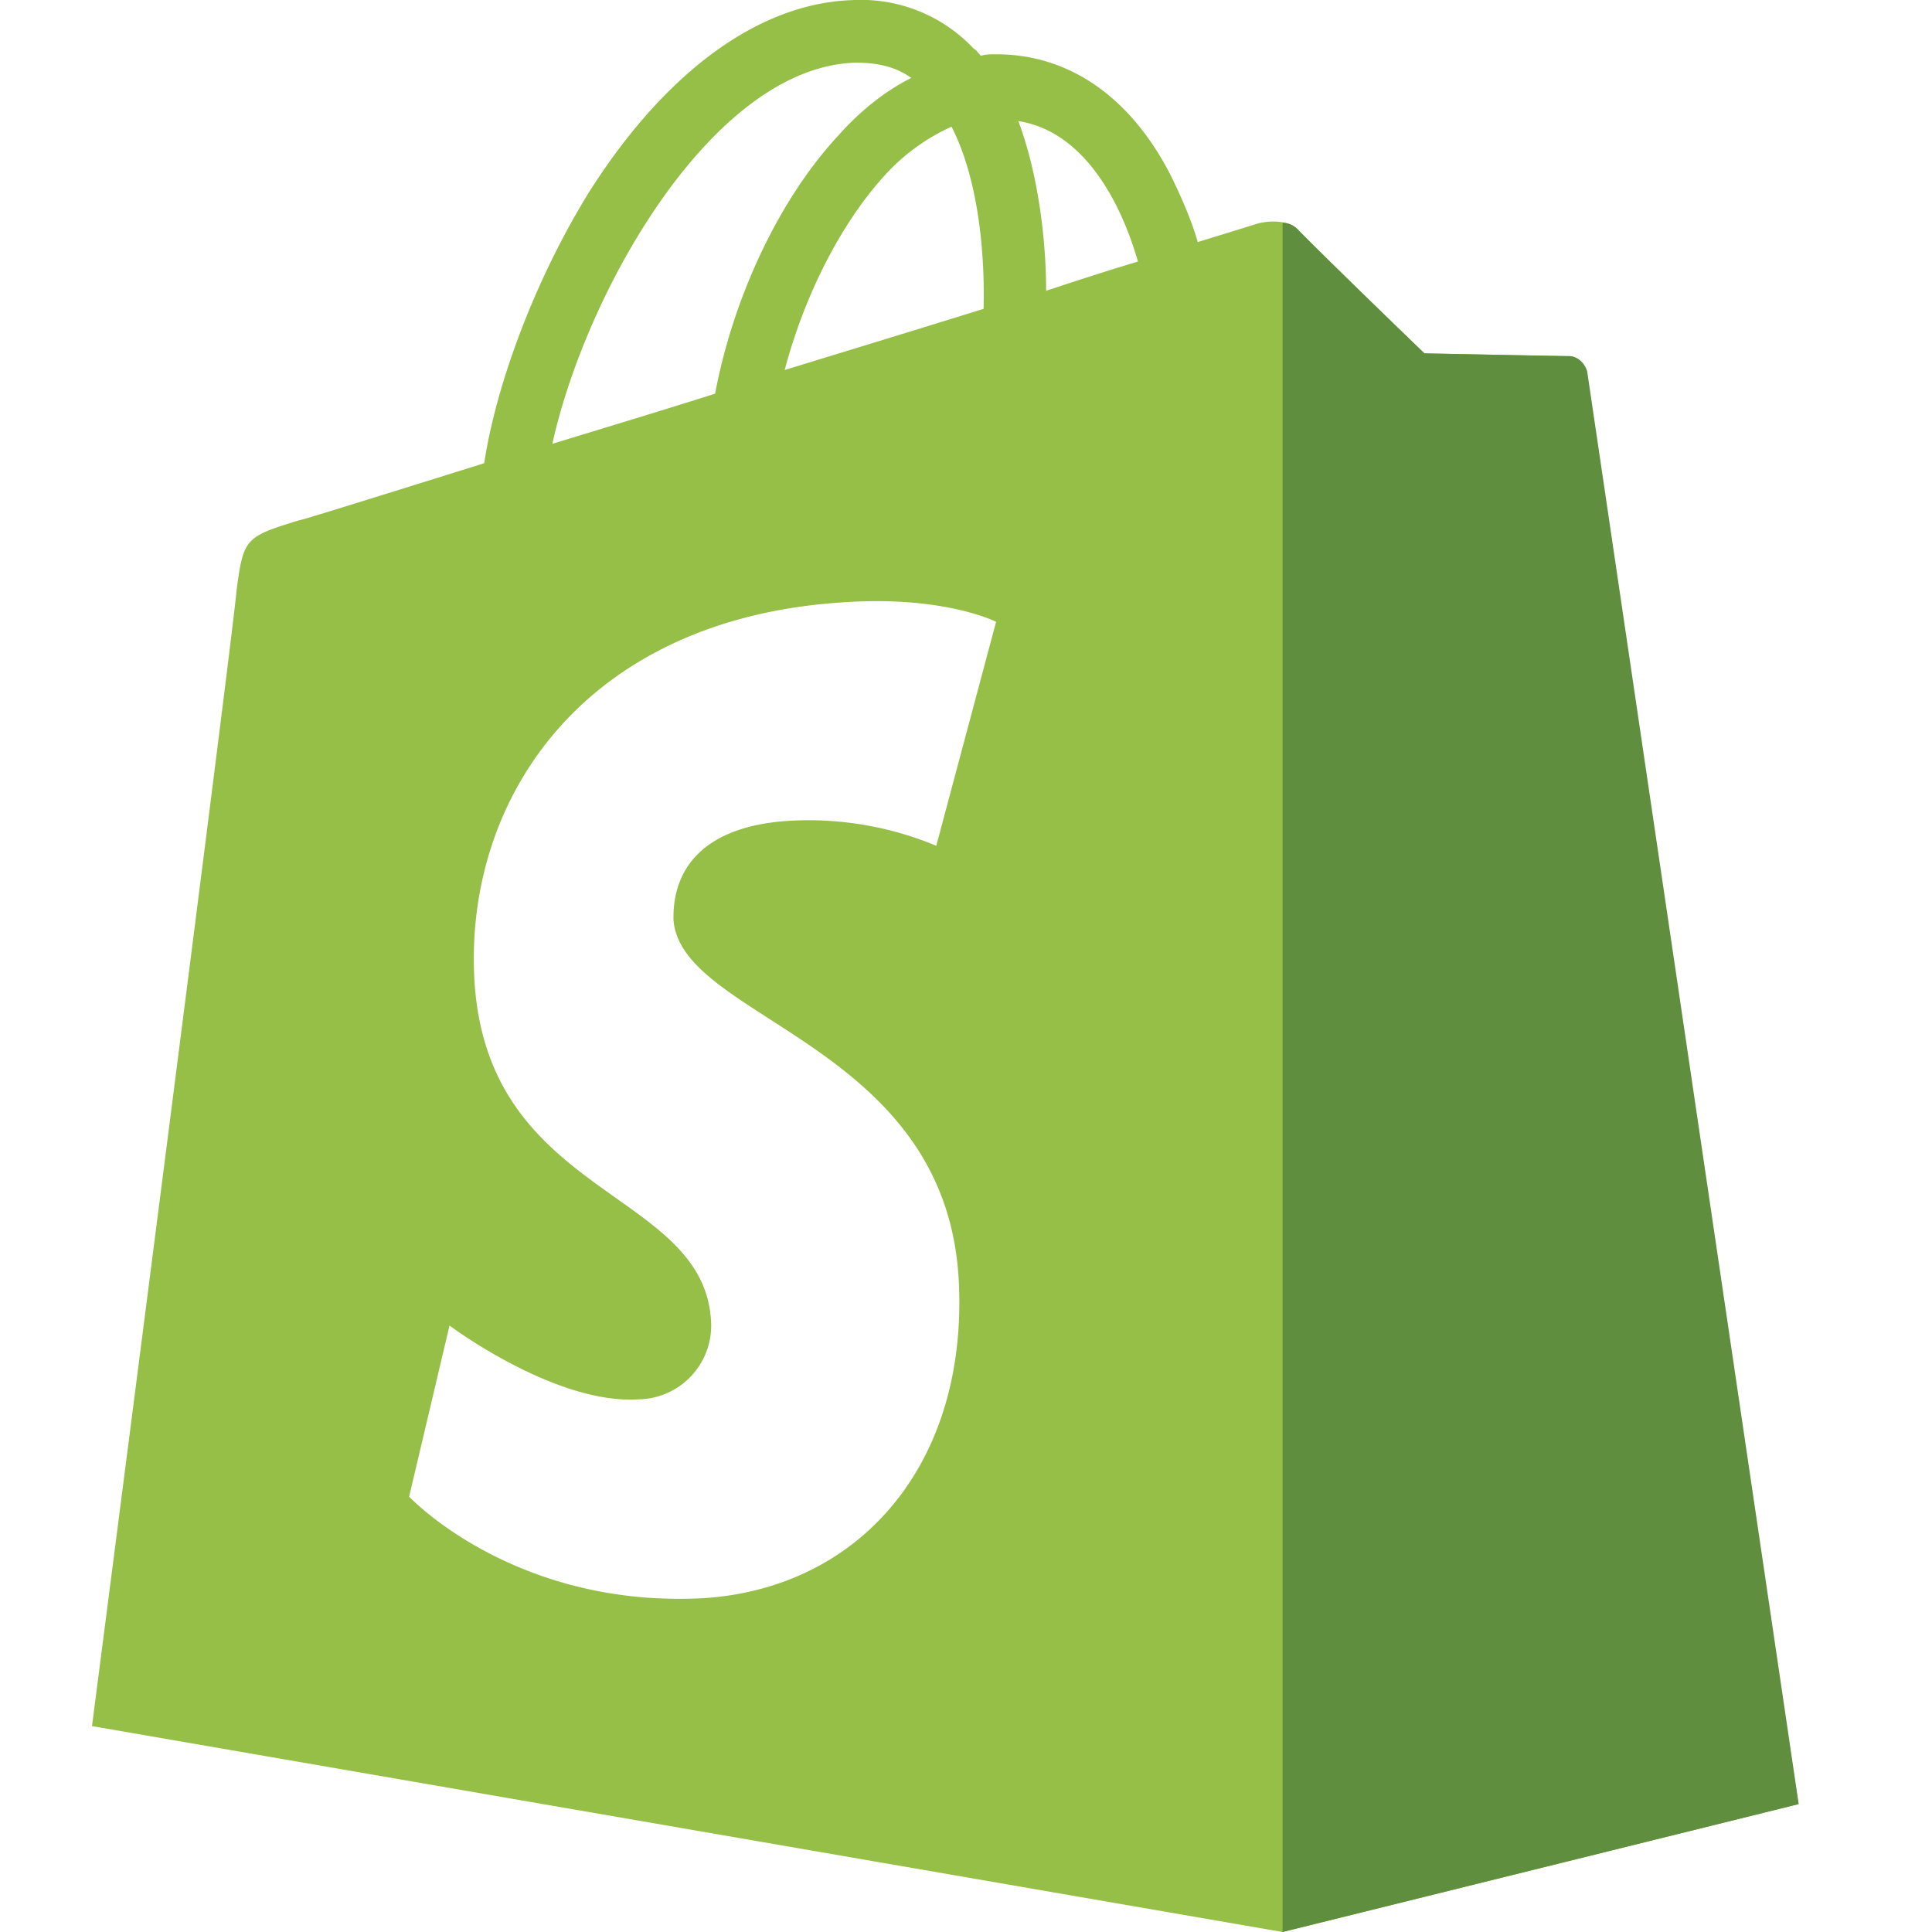
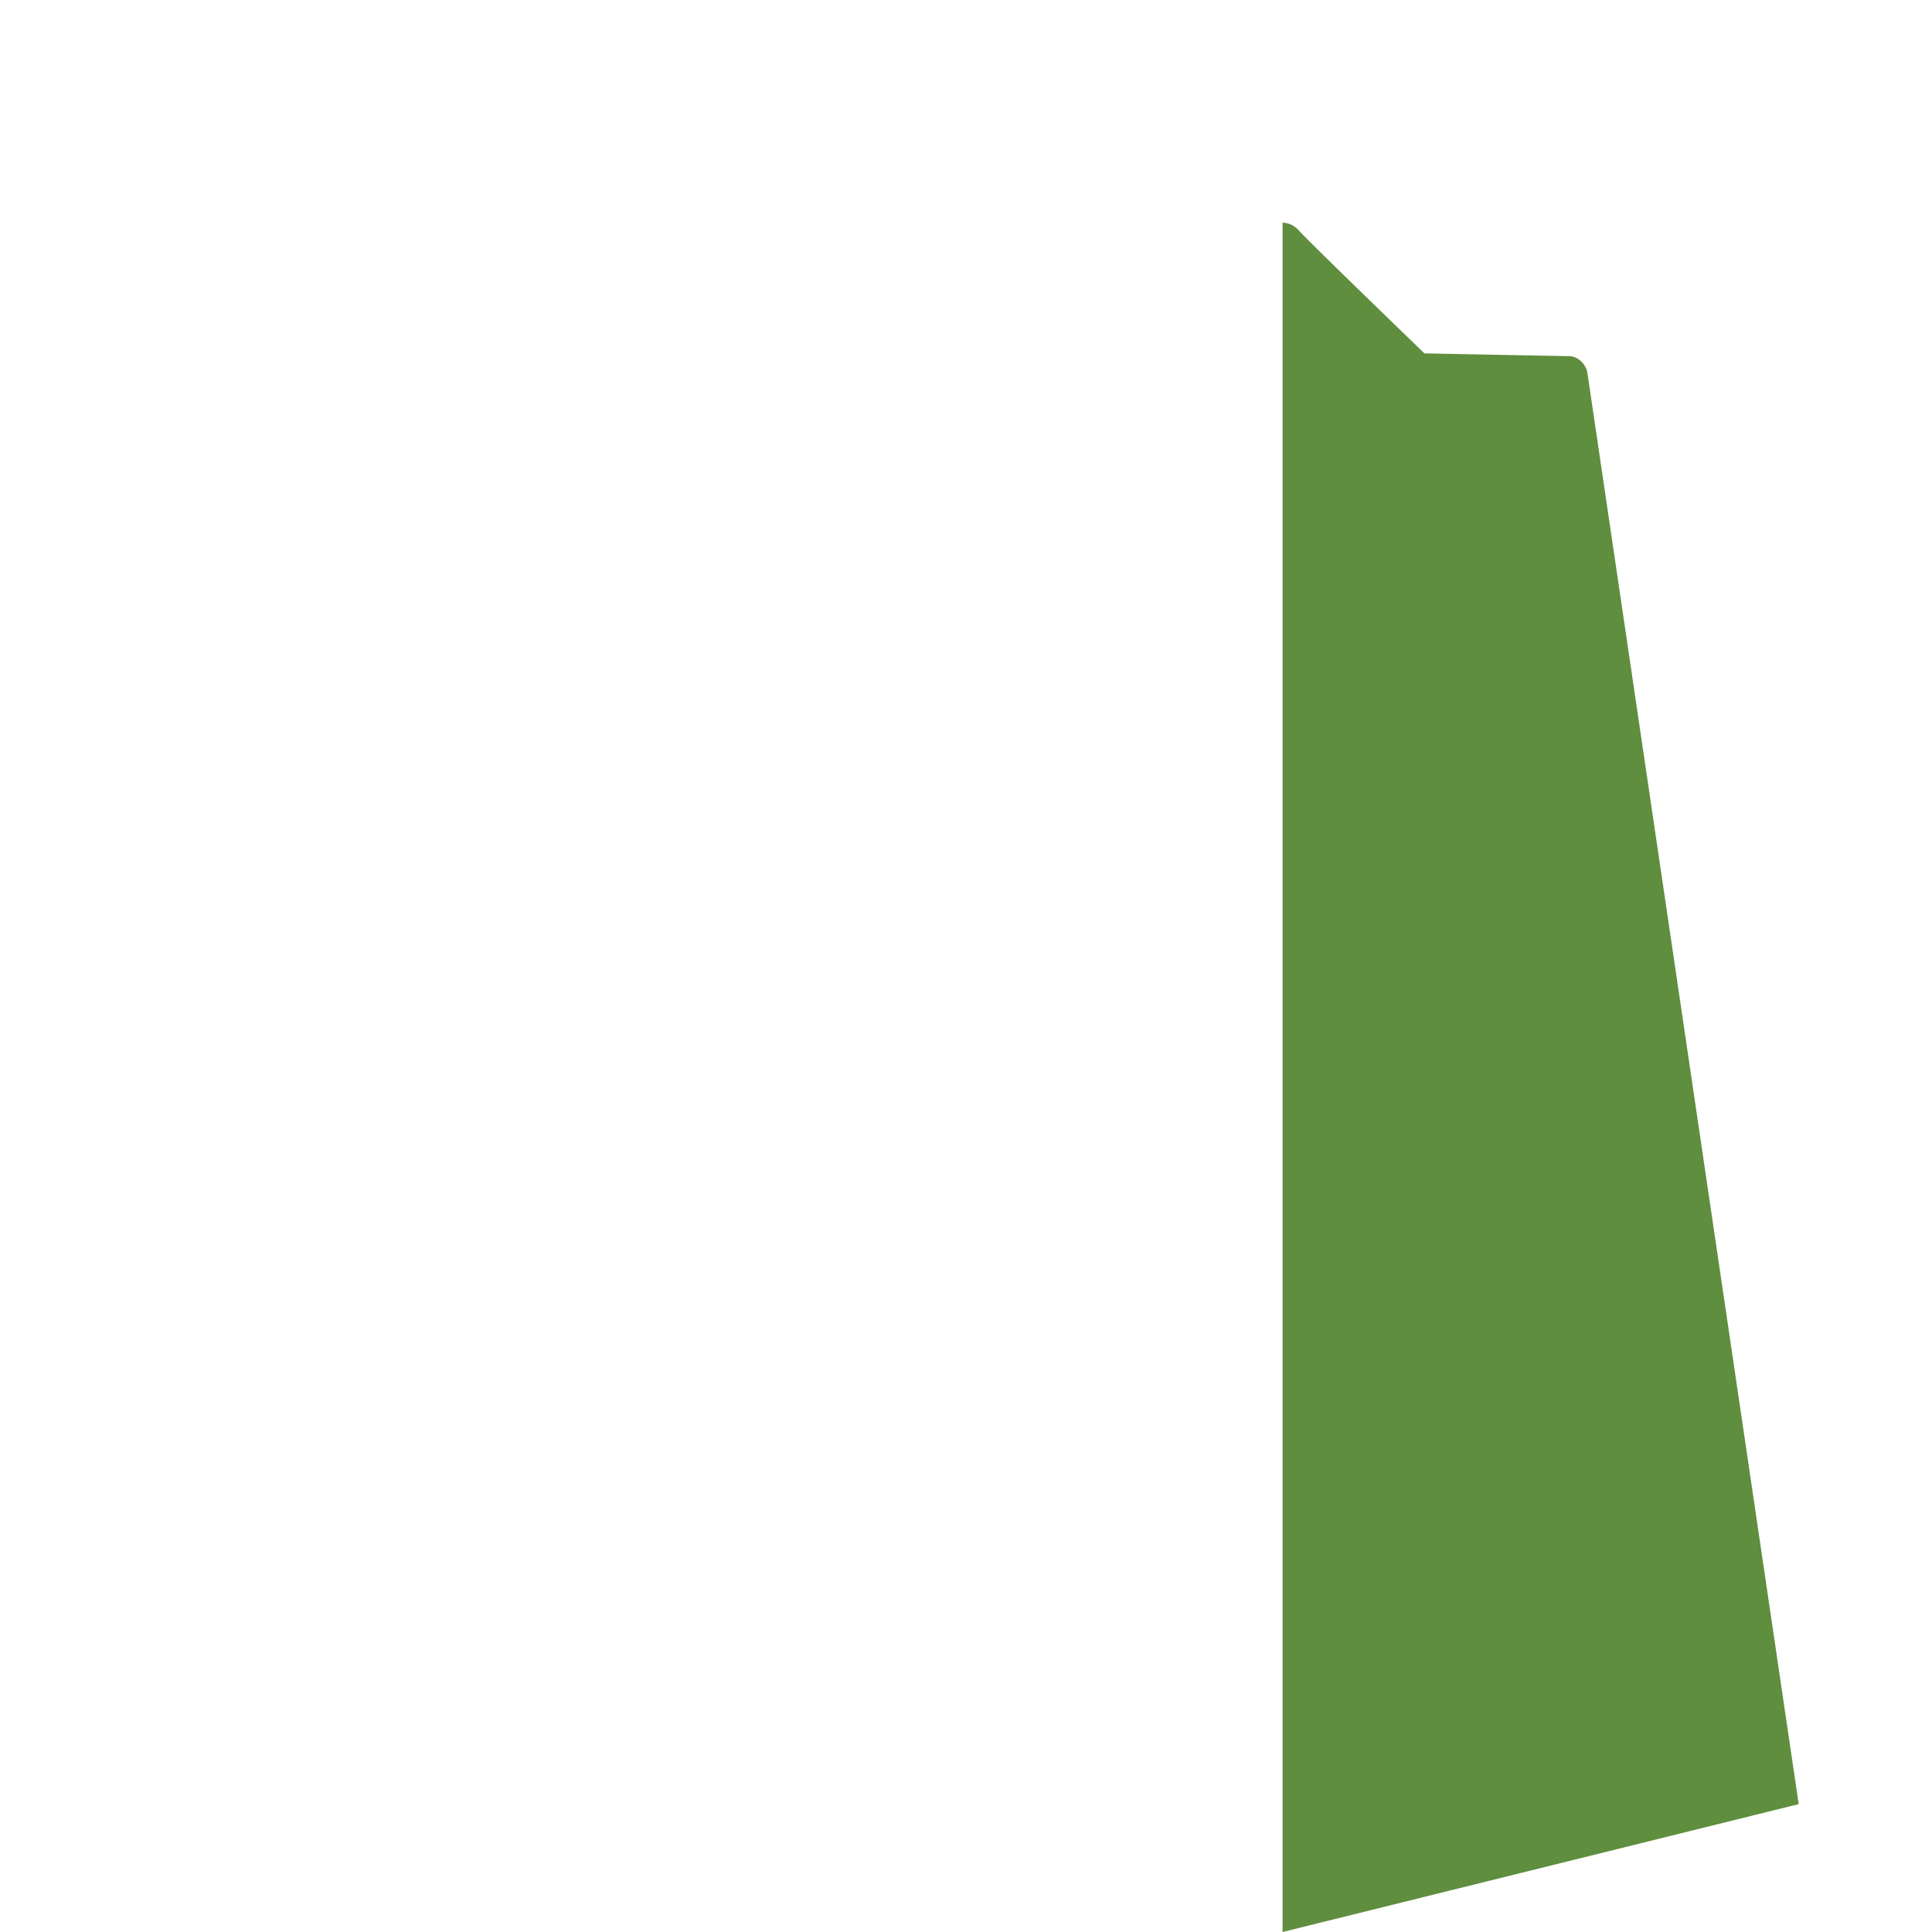
<svg xmlns="http://www.w3.org/2000/svg" width="21" height="21" viewBox="0 0 21 21" fill="none">
-   <path fill-rule="evenodd" clip-rule="evenodd" d="M17.055 3.871c.076 0 .167.06.182.166.015.106 2.298 15.572 2.313 15.572L13.941 21 1 18.762S2.542 6.834 2.572 6.411c.076-.56.091-.575.68-.756.025 0 .567-.17 1.393-.427l.618-.193c.136-.892.575-2.04 1.15-2.963C7.242.772 8.256.032 9.27.001a1.68 1.68 0 0 1 1.315.529c.02.01.033.026.048.044l.028.032c.06-.016.105-.016.166-.016.786 0 1.451.454 1.89 1.3.136.273.242.53.302.741.393-.12.635-.196.635-.196.09-.03.332-.06.453.06a96.937 96.937 0 0 0 1.376 1.346s1.497.03 1.572.03Zm-5.684-.71c.363-.121.695-.227.998-.318-.151-.529-.53-1.406-1.3-1.527.226.605.302 1.33.302 1.845Zm-2.842.861c.74-.227 1.482-.453 2.162-.665.015-.56-.046-1.39-.348-1.98a2.2 2.2 0 0 0-.726.529c-.483.529-.876 1.315-1.088 2.116ZM9.905.847C9.738.727 9.542.681 9.3.681 7.743.727 6.367 3.176 6.004 4.824l.397-.121c.435-.133.9-.274 1.372-.424.196-1.043.695-2.116 1.345-2.812.242-.272.514-.483.787-.62Zm.272 8.346.65-2.434s-.56-.288-1.663-.212c-2.842.181-4.127 2.162-4.006 4.127.085 1.318.858 1.866 1.534 2.346.527.373.996.706 1.036 1.328a.802.802 0 0 1-.786.862c-.907.06-2.056-.802-2.056-.802l-.439 1.86s1.134 1.21 3.19 1.104c1.724-.106 2.903-1.482 2.782-3.493-.1-1.546-1.188-2.245-2.047-2.798-.56-.36-1.022-.657-1.052-1.087 0-.197 0-.998 1.27-1.073a3.622 3.622 0 0 1 1.587.272Z" fill="#95BF47" />
  <path d="M17.056 3.871c-.076 0-1.573-.03-1.573-.03s-1.254-1.21-1.375-1.346a.243.243 0 0 0-.167-.075V21l5.61-1.39-2.299-15.573c-.03-.105-.12-.166-.196-.166Z" fill="#5E8E3E" />
</svg>